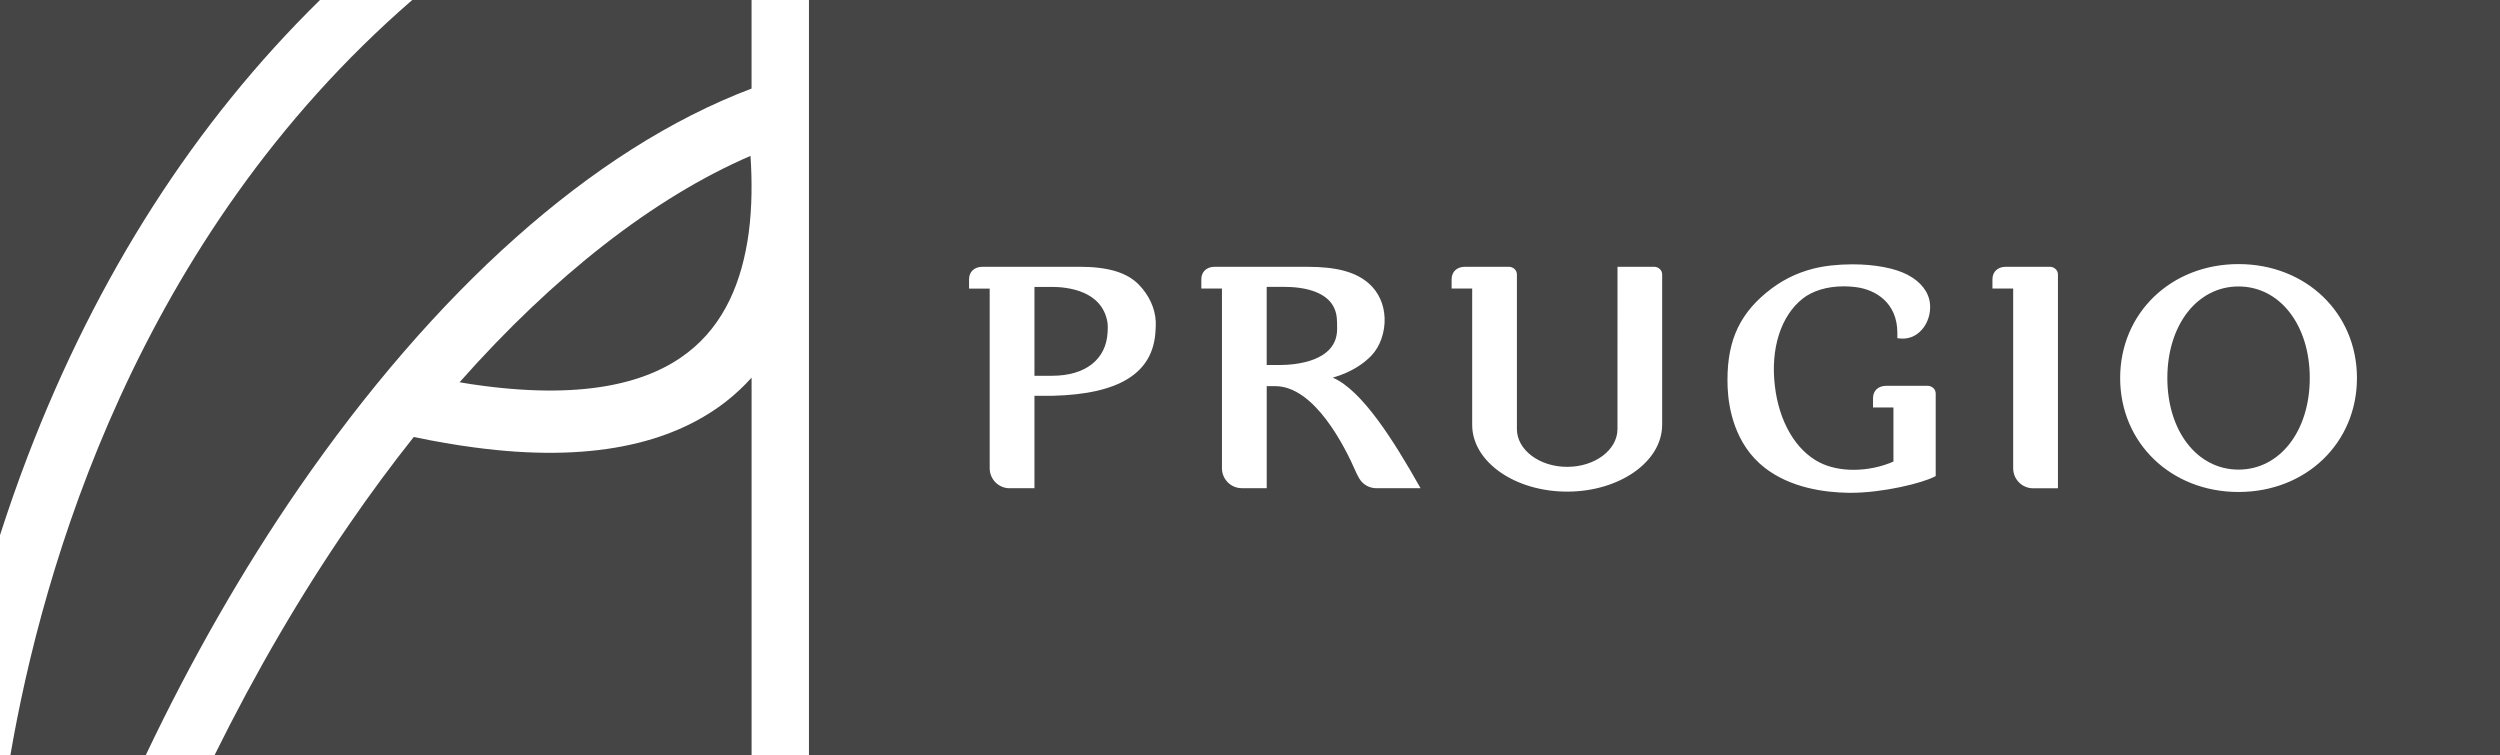
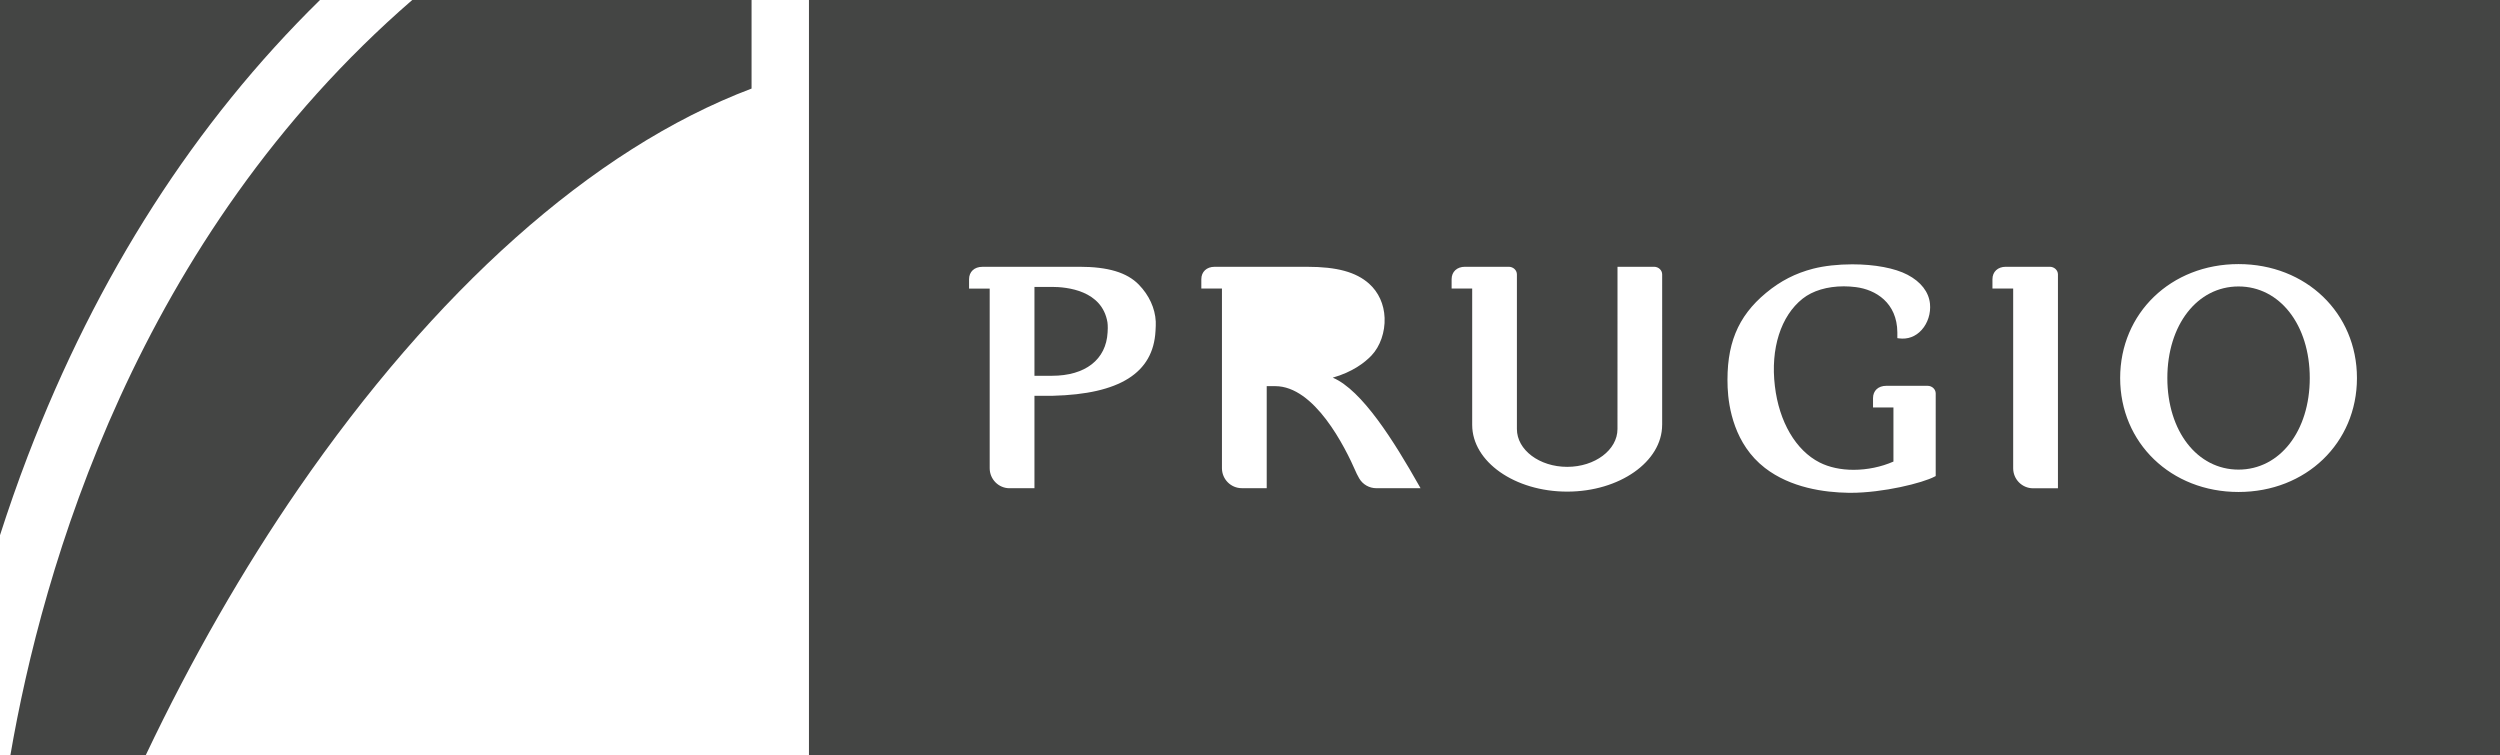
<svg xmlns="http://www.w3.org/2000/svg" version="1.0" id="Layer_1" x="0px" y="0px" width="96px" height="29px" viewBox="0 0 96 29" enable-background="new 0 0 96 29" xml:space="preserve">
  <g>
-     <path fill="#444544" d="M26.403,13.542c1.429-1.101,2.099-2.757,2.35-4.618c0.128-0.979,0.129-1.993,0.066-2.938   c-3.717,1.605-7.558,4.609-11.172,8.693c0.308,0.054,0.606,0.098,0.896,0.136C22.588,15.348,24.974,14.648,26.403,13.542" />
    <path fill="#444544" d="M12.288,0H0v20.552c0.317-0.985,0.668-2,1.065-3.036C3.729,10.565,7.494,4.701,12.288,0" />
    <path fill="#444544" d="M0.399,29h5.197c1.762-3.706,3.738-7.147,5.866-10.238C16.65,11.238,22.697,5.73,28.86,3.401V0h-13.03   C5.25,9.164,1.629,21.834,0.399,29" />
-     <path fill="#444544" d="M27.854,15.439c-2.099,1.617-5.217,2.334-9.623,1.745c-0.744-0.098-1.521-0.231-2.343-0.404   c-0.841,1.06-1.666,2.173-2.469,3.343C11.563,22.817,9.821,25.798,8.238,29h20.623V14.502   C28.56,14.834,28.228,15.149,27.854,15.439" />
    <g>
-       <path fill="#444544" d="M51.345,12.591c0-0.116,0-0.236-0.01-0.353c-0.076-1.064-1.304-1.223-2.028-1.223l-0.666,0.002v2.999    h0.531c0.509-0.003,2.173-0.11,2.173-1.379V12.591z" />
      <path fill="#444544" d="M85.959,11c-1.585,0-2.733,1.478-2.733,3.517c0,2.038,1.148,3.516,2.733,3.516    c1.586,0,2.736-1.479,2.736-3.516C88.695,12.478,87.545,11,85.959,11z" />
      <path fill="#444544" d="M40.394,11.017h-0.671v3.413h0.671c1.284,0,2.083-0.624,2.138-1.667c0.018-0.242-0.006-0.387-0.006-0.388    C42.319,11.149,40.966,11.017,40.394,11.017z" />
      <path fill="#444544" d="M31.064,0v29H96V0H31.064z M44.373,12.684l-0.002,0.032c-0.088,1.606-1.377,2.417-3.94,2.482h-0.708v3.55    h-0.958c-0.419,0-0.761-0.344-0.761-0.769v-6.897h-0.792v-0.36c0-0.285,0.203-0.476,0.509-0.476l3.726-0.002    c1.101,0,1.827,0.218,2.283,0.685c0.394,0.404,0.626,0.907,0.651,1.416C44.386,12.457,44.379,12.573,44.373,12.684z     M52.851,18.747c-0.269,0-0.521-0.142-0.657-0.376c-0.031-0.052-0.061-0.107-0.094-0.175l-0.025-0.056    c-0.433-0.997-1.598-3.312-3.108-3.312h-0.325v3.918h-0.956c-0.421,0-0.763-0.344-0.763-0.767v-6.898h-0.792v-0.36    c0-0.285,0.205-0.476,0.509-0.476h3.557c1.14,0,1.873,0.2,2.376,0.648c0.364,0.326,0.576,0.791,0.596,1.311    c0.022,0.545-0.171,1.099-0.504,1.448c-0.264,0.277-0.729,0.633-1.487,0.85c1.126,0.477,2.354,2.446,3.314,4.144l0.057,0.1H52.851    z M63.826,16.315c0,1.413-1.636,2.563-3.646,2.563c-2.013,0-3.648-1.149-3.648-2.563V11.08h-0.79v-0.359    c0-0.285,0.205-0.477,0.511-0.477h1.683c0.174,0,0.313,0.132,0.313,0.293v5.938c0,0.802,0.866,1.452,1.932,1.452    c1.064,0,1.93-0.65,1.93-1.452l0.001-6.231h1.404c0.172,0,0.311,0.132,0.311,0.293V16.315z M74.33,18.281l-0.035,0.018    c-0.465,0.25-1.989,0.625-3.227,0.625l-0.1-0.001c-0.913-0.014-2.21-0.191-3.197-0.956c-1.17-0.906-1.396-2.321-1.43-3.082    c-0.064-1.64,0.376-2.727,1.475-3.638c0.553-0.459,1.13-0.754,1.811-0.93c0.424-0.108,0.955-0.167,1.5-0.167    c0.864,0,1.638,0.146,2.122,0.401c0.512,0.267,0.818,0.662,0.862,1.111c0.037,0.367-0.083,0.745-0.319,1.007    c-0.229,0.254-0.532,0.371-0.875,0.324l-0.059-0.008v-0.223c-0.009-1.135-0.829-1.641-1.595-1.737    c-0.152-0.019-0.307-0.03-0.46-0.03c-0.637,0-1.198,0.169-1.583,0.474c-0.839,0.666-1.237,1.919-1.065,3.355    c0.161,1.373,0.804,2.471,1.718,2.935c0.364,0.185,0.816,0.282,1.305,0.282c0.521,0,1.063-0.111,1.53-0.317v-2.077h-0.784v-0.358    c0-0.288,0.2-0.474,0.512-0.474h1.582c0.172,0,0.313,0.131,0.313,0.293V18.281z M79.026,18.75h-0.957    c-0.42,0-0.763-0.344-0.763-0.769V11.08h-0.796v-0.359c0-0.285,0.205-0.477,0.513-0.477h1.689c0.173,0,0.313,0.132,0.313,0.293    V18.75z M85.959,18.892c-2.59,0-4.545-1.882-4.545-4.375c0-2.495,1.955-4.376,4.545-4.376c2.593,0,4.548,1.881,4.548,4.376    C90.507,17.01,88.552,18.892,85.959,18.892z" />
    </g>
  </g>
</svg>